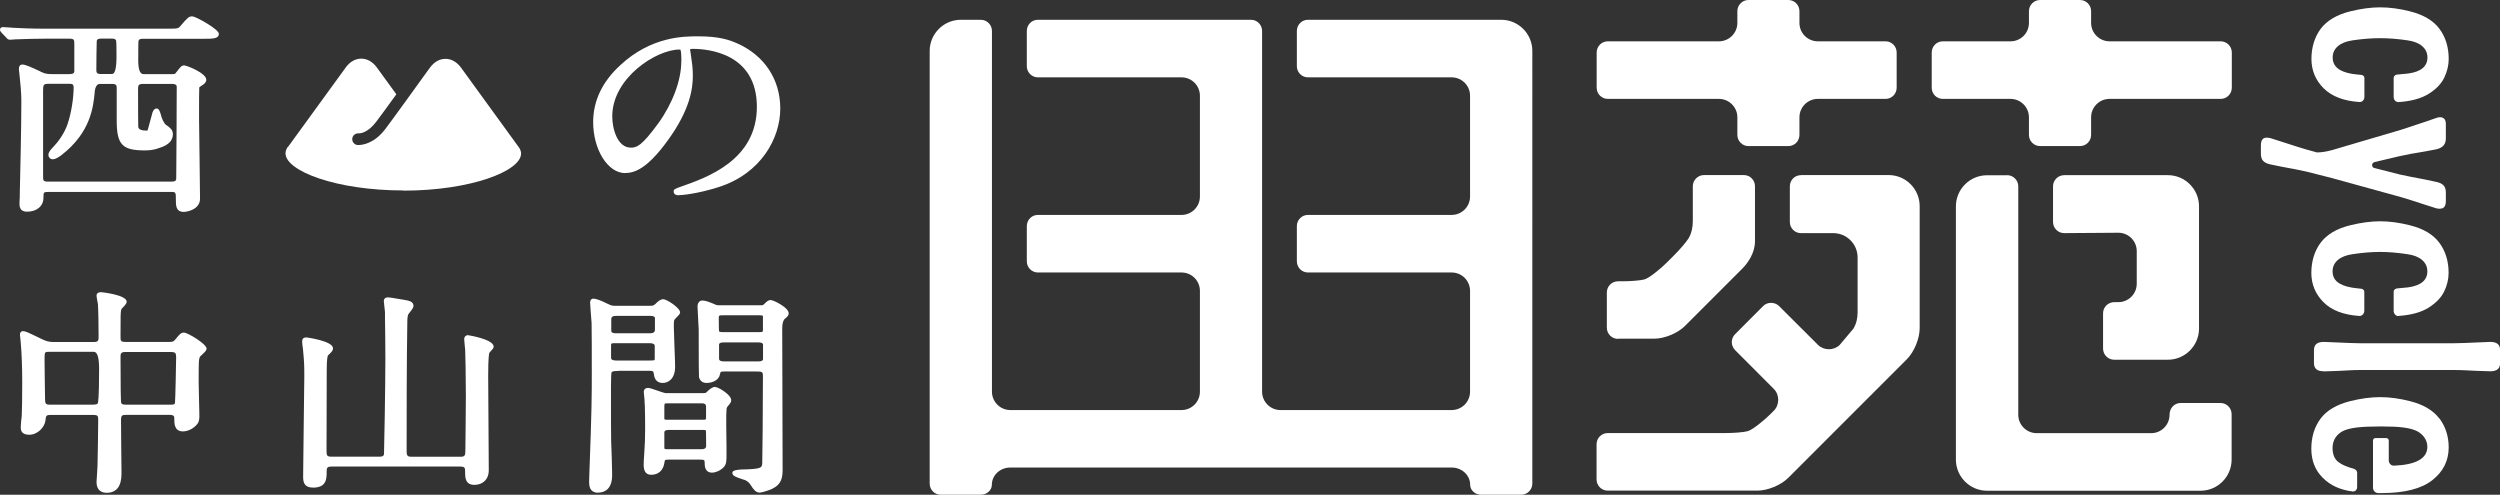
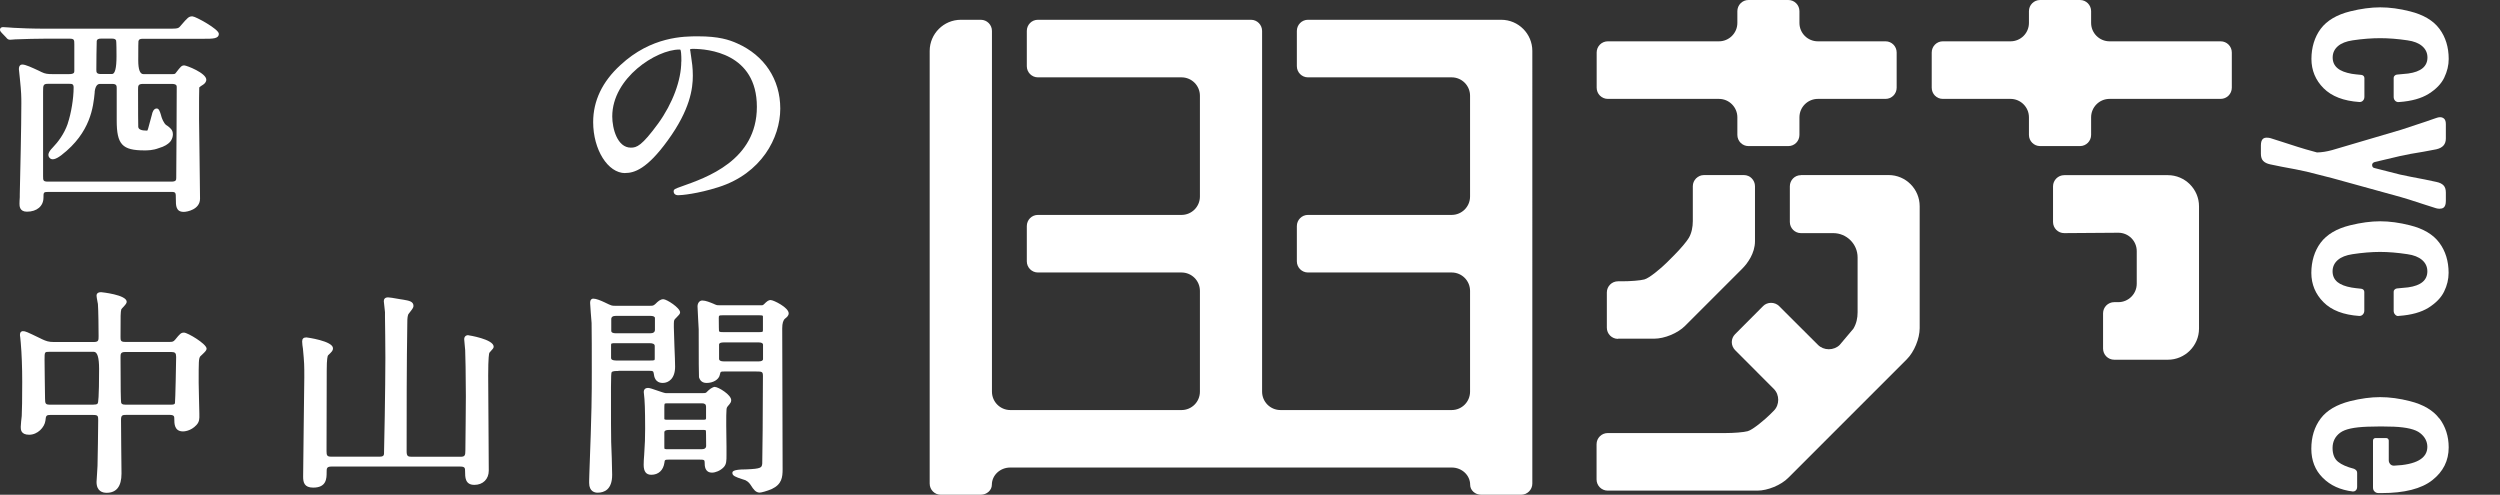
<svg xmlns="http://www.w3.org/2000/svg" id="_レイヤー_2" viewBox="0 0 255.33 50.53">
  <rect x="0" y="0" width="255.33" height="50.53" fill="#333333" stroke="none" />
  <defs>
    <style>.cls-1{fill:#fff;stroke-width:0px;}</style>
  </defs>
  <g id="_レイヤー_2-2">
    <path class="cls-1" d="m19.65,1.67c-.37,0-.48.12-1.2.96-.24.29-.27.3-1.37.3H4.74c-1.44,0-2.71-.05-3.37-.09-.09,0-.32-.02-.54-.04-.22-.02-.44-.03-.51-.03-.31,0-.32.22-.32.26,0,.13.05.18.16.31l.48.5c.08.11.19.22.39.22.04,0,.16-.01.28-.02.1-.01.2-.02.25-.02.84-.04,2.46-.07,3.06-.07h2.49c.47,0,.48.13.48.56v2.75c0,.16-.04.31-.56.31h-1.63c-.5,0-.78-.02-1.18-.22l-.24-.12c-.71-.33-1.37-.64-1.7-.64-.13,0-.35.06-.35.47,0,.07.03.35.1.97.15,1.43.15,1.92.15,2.53,0,2.4-.11,7.06-.16,9.3v.28c0,.05-.01.19-.02.32,0,.14-.01.29-.01.34,0,.22,0,.82.76.82,1.02,0,1.69-.57,1.69-1.44,0-.53,0-.58.51-.58h12.52c.49,0,.49.06.49.73s0,1.31.81,1.31c.33,0,1.66-.24,1.66-1.35,0-.66-.03-2.49-.05-4.25-.02-1.67-.05-3.3-.05-3.86,0-1.75,0-3,.02-3.25.07-.07.25-.2.36-.26.18-.1.36-.3.36-.53,0-.68-2.01-1.46-2.25-1.46-.27,0-.36.11-.86.76-.08.11-.11.13-.41.13h-2.9q-.53,0-.53-1.4c0-1.47.01-1.9.02-1.96.05-.2.15-.25.47-.25h6.22c.91,0,1.52,0,1.52-.51,0-.48-2.38-1.77-2.66-1.77ZM6.92,12.63c-.38,1.09-1.03,1.91-1.5,2.4-.25.26-.68.71-.37,1.08.22.26.59.22,1.24-.28,2.98-2.3,3.24-4.95,3.38-6.37v-.09q.1-.8.54-.8h1.25c.43,0,.46.18.46.42v3.31c0,2.46.56,3.06,2.84,3.06.3,0,.85,0,1.45-.23.61-.17.95-.42,1.13-.61.19-.19.43-.67.26-1.13-.12-.31-.57-.59-.63-.62-.25-.19-.45-.71-.5-.91l-.02-.08c-.13-.43-.22-.7-.45-.7-.32,0-.45.43-.48.61-.11.38-.19.68-.25.92-.1.39-.18.69-.23.73,0,0-.01,0-.06,0q-.82,0-.86-.38c-.01-.13-.02-1.63-.02-3.81,0-.39,0-.58.51-.58h2.93c.51,0,.51.2.51.33,0,.08-.03,8.46-.05,9.27,0,.23-.03.38-.51.38H4.93c-.53,0-.53-.11-.53-.58v-8.63c0-.64.02-.78.51-.78h2.15c.31,0,.46.02.46.38,0,1.12-.25,2.63-.6,3.67Zm4.53-5.07h-1.15c-.46,0-.46-.2-.46-.45,0-.46.02-2.77.04-2.93.04-.16.13-.24.49-.24h1.02c.29,0,.42.06.47.2,0,.03.04.08.04,1.6q0,1.82-.46,1.82Z" />
    <path class="cls-1" d="m63.85,17.67c.91,0,2.22-.38,4.35-3.33,2.29-3.15,2.56-5.29,2.56-6.62,0-.79-.09-1.39-.18-1.98-.02-.15-.04-.3-.06-.41,0-.08-.02-.15-.04-.21v-.08s.04-.05.28-.05c1.53,0,6.54.43,6.54,5.92s-5.19,7.24-7.69,8.13c-.7.25-.81.29-.81.52,0,.17.12.38.47.38.32,0,1.96-.14,4.12-.83,4.36-1.39,6.3-5.02,6.3-8.02s-1.64-5.43-4.38-6.65c-.84-.38-1.9-.73-4.02-.73-1.43,0-4.77,0-7.93,2.94-1.85,1.69-2.78,3.65-2.78,5.82,0,2.82,1.5,5.21,3.27,5.21Zm5.73-11.39c0,1.91-.88,4.28-2.35,6.32-1.69,2.31-2.2,2.48-2.8,2.48-1.39,0-1.9-1.96-1.9-3.19,0-3.94,4.51-6.83,6.86-6.83.07,0,.08.01.09.01.07.06.11.47.11,1.21Z" />
    <path class="cls-1" d="m18.8,33.97c-.32,0-.42.12-.91.72-.18.23-.33.23-.58.23h-4.54c-.46,0-.46-.17-.46-.51,0-2.31,0-2.5.08-2.82.02-.04.12-.15.19-.22.24-.26.36-.4.36-.55,0-.72-2.59-.98-2.61-.98-.41,0-.47.22-.47.36,0,.1.04.31.11.69l.03.15c.05.6.07,2.6.07,3.29,0,.43,0,.6-.51.6h-4.05c-.53,0-.79-.09-1.22-.29l-.14-.07c-1.41-.68-1.55-.75-1.81-.75-.09,0-.3.04-.3.38,0,.02,0,.13.03.27.02.19.05.44.05.53.1,1.13.15,2.55.15,3.99,0,1.78-.02,2.96-.05,3.5-.03.18-.1.94-.1,1.11,0,.26,0,.8.86.8s1.57-.75,1.66-1.44c.05-.48.07-.58.49-.58h4.39c.49,0,.51.1.51.55,0,.77-.05,3.9-.07,4.65,0,.13-.03.49-.05.84-.03.34-.05.68-.05.8,0,.97.64,1.11,1.03,1.11,1.01,0,1.52-.66,1.52-1.97,0-.44-.01-1.67-.03-2.87-.01-1.13-.02-2.23-.02-2.61,0-.48.14-.51.56-.51h4.39c.49,0,.49.18.49.38,0,.52,0,1.31.9,1.31.08,0,.78-.02,1.36-.65.31-.33.31-.65.3-1.06v-.11c0-.26-.02-.99-.04-1.68-.02-.65-.03-1.27-.03-1.49,0-2.18,0-2.43.16-2.67.03-.04.11-.1.19-.18.32-.3.46-.45.46-.61,0-.49-1.94-1.64-2.3-1.64Zm-.81,2.48c0,.49-.08,4.46-.12,4.72-.03.12-.12.16-.42.16h-4.63c-.36,0-.42-.1-.45-.23-.03-.15-.06-1.44-.06-4.62,0-.32,0-.53.48-.53h4.71c.38,0,.49.11.49.51Zm-8.44,4.88h-4.42c-.47,0-.53-.08-.53-.63,0-.33-.01-1.23-.03-2.1-.01-.8-.02-1.58-.02-1.85,0-.81,0-.82.49-.82h4.54q.54,0,.54,1.73c0,3.05-.1,3.46-.13,3.52-.06.13-.23.14-.43.14Z" />
    <path class="cls-1" d="m47.83,34.23c-.26,0-.42.16-.42.42,0,.08.03.32.05.57.02.22.05.45.05.54.02.24.07,2.74.07,4.7,0,.38-.01,1.49-.02,2.63-.01,1.21-.03,2.45-.03,2.89,0,.54-.05.67-.51.67h-4.98c-.39,0-.51-.08-.51-.56,0-3.81,0-9.02.07-13.13,0-.47.03-.66.1-.86.02-.04.09-.12.16-.21.26-.33.37-.49.37-.64,0-.46-.44-.54-1.02-.64l-.32-.05c-.72-.13-1.13-.19-1.25-.19-.37,0-.44.22-.44.4,0,.08.03.31.06.55.03.21.06.48.06.56,0,.05,0,.23,0,.51.01.87.04,2.67.04,4.16,0,2.93-.12,9.61-.14,9.83-.03.19-.14.26-.46.26h-4.93c-.42,0-.48-.13-.48-.56,0-.57,0-2.23.01-3.93,0-1.8.01-3.65.01-4.32,0-1.21.09-1.47.13-1.53l.04-.04c.36-.35.47-.45.47-.69,0-.75-2.68-1.11-2.71-1.11-.3,0-.44.13-.44.42,0,.13.05.63.08.73.14,1.5.14,1.66.14,2.93,0,.71-.03,2.77-.06,4.88-.03,2.19-.06,4.46-.06,5.27,0,.58.12,1.11,1.03,1.11,1.37,0,1.37-.95,1.37-1.57,0-.38,0-.58.48-.58h13.18c.48,0,.48.18.48.47,0,.62,0,1.4.95,1.4.88,0,1.47-.59,1.47-1.46,0-.23,0-.9-.01-1.59,0-.74-.01-1.51-.01-1.78,0-.44-.01-1.73-.02-3.04-.01-1.37-.02-2.79-.02-3.29,0-1.88.09-2.27.12-2.33.02-.03.07-.08.12-.14.23-.24.32-.35.32-.48,0-.77-2.56-1.17-2.59-1.17Z" />
    <path class="cls-1" d="m78.73,30.64c-.24,0-.4.13-.69.42-.13.12-.14.12-.36.12h-4.17c-.25,0-.29,0-.54-.11,0,0-.05-.03-.06-.03-.39-.16-.84-.35-1.18-.35-.32,0-.49.3-.49.6,0,.2.03.73.06,1.25.03.48.06.94.06,1.1,0,3.13.01,4.77.03,4.89.17.58.64.58.8.58.59,0,1.25-.31,1.34-.88.06-.27.06-.29.49-.29h3.17c.65,0,.73.02.73.47,0,3.12-.05,8.68-.07,8.93-.05.41-.06.54-1.68.6-1.37,0-1.37.24-1.37.37,0,.28.33.41,1.04.64.13.04.24.07.28.09.34.17.46.36.6.57.21.33.45.7.87.7.16,0,.73-.15,1.24-.37,1.02-.48,1.1-1.2,1.1-2.02,0-1.18-.01-4.4-.02-7.54-.01-2.97-.02-5.86-.02-6.85q0-.76.3-1c.13-.1.36-.27.36-.53,0-.6-1.55-1.35-1.81-1.35Zm-5.29,4.55q0-.22.49-.22h3.54q.46,0,.46.24v1.46q0,.24-.46.24h-3.54q-.49,0-.49-.27v-1.46Zm-.03-2.7c0-.28.02-.29.46-.29h3.59c.43,0,.44.02.46.11v1.35c0,.26,0,.26-.46.26h-3.59c-.4,0-.42-.03-.44-.16,0-.06-.02-.32-.02-1.28Z" />
    <path class="cls-1" d="m73.05,39.51c-.3,0-.61.27-.85.51-.09.1-.12.13-.4.13h-3.81c-.11,0-.57-.16-.86-.26-.48-.17-.78-.27-.94-.27-.4,0-.44.29-.44.42,0,.06.02.24.04.41.01.12.03.24.03.3.07.77.07,2.79.07,3.02,0,.91-.02,1.57-.1,2.72-.03.22-.05.82-.05.98,0,.69.25,1.02.78,1.02.73,0,1.23-.46,1.34-1.24.03-.28.04-.31.51-.31h3.02c.54,0,.58.03.58.31,0,.31,0,1.02.76,1.02.33,0,.84-.19,1.19-.56.28-.31.28-.65.28-1.28,0-.12,0-.41,0-.78-.02-1.18-.05-3.38,0-3.81.02-.22.04-.25.24-.48l.05-.06.03-.04c.06-.07.16-.2.16-.39,0-.56-1.32-1.35-1.66-1.35Zm-5.2,3.28v-1.11c0-.11,0-.41.04-.45.04-.04.28-.04.37-.04h3.44q.41,0,.41.33v1.21c-.02.13-.03.14-.41.14h-3.44c-.38,0-.39-.02-.41-.09Zm0,1.37q0-.25.46-.25h3.35c.18,0,.37,0,.4.02,0,0,.02.02.04.11,0,.06.02.49.02,1.49q0,.35-.46.35h-3.35c-.46,0-.46,0-.46-.2v-1.53Z" />
    <path class="cls-1" d="m63.16,37.87h3.03c.5,0,.54.02.58.28.04.31.13.96.93.96.57,0,1.25-.43,1.25-1.66,0-.33-.03-1.24-.07-2.12-.03-.83-.06-1.64-.06-1.92,0-.61,0-.7.12-.83.02-.02.06-.06.11-.11.27-.27.41-.41.41-.56,0-.47-1.37-1.35-1.71-1.35-.31,0-.54.21-.81.48-.21.19-.28.19-.54.19h-3.61c-.29,0-.32,0-.96-.31l-.06-.03c-.41-.19-.87-.39-1.18-.39-.12,0-.32.06-.32.44,0,0,.12,1.87.15,2.05.02.28.02,3.67.02,4.95,0,2.43,0,3.9-.25,10.49,0,.19-.01.49-.02.69,0,.1,0,.17,0,.2,0,.9.6,1,.86,1,.68,0,1.49-.31,1.49-1.82,0-.54-.07-2.91-.1-3.37-.02-.56-.02-2.44-.02-5.6,0-1.09.03-1.41.06-1.49.06-.15.39-.15.7-.15Zm3.73-4.19q0,.36-.49.36h-3.49q-.48,0-.48-.25v-1.2q0-.33.48-.33h3.49q.49,0,.49.23v1.2Zm-.02,1.66v1.26c0,.21,0,.22-.51.22h-3.44q-.51,0-.51-.27v-1.28c0-.21,0-.22.51-.22h3.44q.51,0,.51.29Z" />
-     <path class="cls-1" d="m41.19,19.45c-6.89,0-12.03-2-12.03-3.79,0-.19.06-.39.2-.61l.13-.15,5.83-8.02c.42-.58.98-.89,1.58-.89s1.16.32,1.58.89l2,2.75c-.86,1.19-1.7,2.34-2.06,2.81-.87,1.15-1.65,1.18-1.73,1.18h-.11c-.3,0-.56.22-.6.52-.02.15.02.31.12.44.1.13.24.21.4.23h.12c.35,0,1.58-.11,2.74-1.64.75-.99,3.43-4.71,4.31-5.93l.25-.34c.42-.58.98-.89,1.58-.89s1.16.32,1.58.89l5.96,8.21c.12.21.18.39.18.57,0,1.79-5.14,3.79-12.03,3.79Z" />
    <path class="cls-1" d="m244.97,10.43c-.14,0-.25-.05-.34-.13-.11-.11-.16-.24-.16-.41v-1.94c0-.08.03-.15.09-.21.07-.07.14-.11.23-.12l1.16-.11c1.31-.18,1.97-.73,1.97-1.64,0-.46-.18-.85-.54-1.16-.35-.3-.85-.5-1.5-.59-1-.15-1.94-.22-2.79-.22s-1.81.07-2.81.22c-.66.1-1.15.29-1.5.59-.36.31-.54.7-.54,1.16s.17.83.5,1.1c.32.27.8.45,1.45.57.24.04.57.07.98.11.1.01.17.05.23.11.05.06.08.13.08.21v1.91c0,.17-.05.31-.16.41-.09.09-.2.13-.34.13-1.63-.11-2.84-.58-3.67-1.41-.82-.82-1.24-1.83-1.24-2.99s.32-2.24.95-3.08c.63-.84,1.64-1.44,3.01-1.78,1.09-.27,2.13-.41,3.07-.41s1.99.14,3.04.41c1.36.34,2.38.94,3,1.78.63.84.95,1.88.95,3.08,0,.65-.15,1.27-.46,1.92-.3.62-.83,1.17-1.58,1.64-.75.47-1.76.75-3,.84h-.07Z" />
    <path class="cls-1" d="m244.96,32.28c-.13,0-.24-.04-.33-.14-.11-.11-.16-.24-.16-.41v-1.94c0-.08.03-.15.09-.21.07-.06.14-.11.23-.12l1.15-.11c1.31-.18,1.97-.73,1.97-1.64,0-.46-.18-.85-.54-1.16-.35-.3-.85-.5-1.5-.59-.99-.15-1.93-.23-2.79-.23s-1.82.08-2.81.23c-.66.1-1.15.29-1.5.59-.36.31-.54.7-.54,1.16s.17.83.5,1.1c.32.26.81.45,1.45.56.24.04.57.08.98.12.09.01.17.05.23.11.05.06.08.13.08.21v1.91c0,.17-.05.3-.16.41-.09.09-.2.14-.34.14-1.63-.11-2.85-.58-3.67-1.41-.82-.82-1.24-1.83-1.24-2.99s.32-2.24.95-3.08c.63-.84,1.63-1.44,3.01-1.78,1.1-.27,2.13-.41,3.07-.41s1.98.14,3.04.41c1.37.34,2.38.94,3,1.78.63.84.95,1.88.95,3.08,0,.64-.15,1.28-.46,1.91-.3.62-.84,1.17-1.58,1.64-.75.47-1.76.75-3,.84h-.07Z" />
-     <path class="cls-1" d="m237.34,37.92c-.69,0-1.01-.27-1.01-.85v-1.3c0-.58.32-.85,1.02-.85l2.61.11c.42.02.8.03,1.15.03h9.44c.35,0,.74-.01,1.16-.03l2.62-.11c.69,0,1.01.27,1.01.85v1.3c0,.58-.32.85-1.01.85l-1.47-.05-1-.05c-.56-.03-.95-.03-1.3-.03h-9.44c-.36,0-.74,0-1.15.03l-1.15.06-1.46.05Z" />
    <path class="cls-1" d="m249.13,42.74c-.62-.83-1.64-1.43-3-1.77-1.05-.27-2.08-.41-3.04-.41s-1.98.14-3.07.41c-1.37.35-2.38.94-3.01,1.78-.63.84-.95,1.88-.95,3.08s.39,2.2,1.17,2.97c.78.78,1.78,1.24,3.08,1.4.11,0,.2-.03.28-.1.11-.1.15-.23.15-.4v-1.41c0-.1-.03-.18-.09-.25-.07-.07-.15-.13-.23-.16-.73-.19-1.26-.42-1.62-.71-.38-.3-.57-.78-.57-1.42s.26-1.17.77-1.55c.51-.38,1.42-.57,2.81-.62,1.04-.04,1.7-.03,2.69,0h0c1.31.06,2.19.27,2.67.65.49.38.74.86.74,1.41,0,1.18-1.15,1.83-3.41,1.92-.17,0-.3-.06-.39-.17-.09-.11-.14-.23-.14-.37v-2.03c0-.1-.09-.25-.25-.25h-1.11c-.12,0-.25.09-.25.25v4.8c0,.17.05.31.16.41.11.11.24.16.41.16h.31c2.32,0,4.07-.44,5.18-1.32,1.11-.87,1.67-1.99,1.67-3.35,0-1.13-.32-2.12-.95-2.96Z" />
    <path class="cls-1" d="m249.19,21.32c-.15,0-.28-.02-.38-.05l-1.13-.36c-1.35-.45-2.18-.7-2.47-.78l-7.03-1.94-2.6-.66c-.67-.15-1.51-.32-2.53-.5-.74-.15-1.13-.23-1.17-.24-.34-.07-.58-.19-.74-.36-.15-.16-.23-.4-.23-.72v-.86c0-.71.34-.79.6-.79.15,0,.28.02.38.05l1.13.36c1.35.44,2.18.7,2.47.78l1.15.32c.5-.01.99-.09,1.54-.24l7.06-2.08c.17-.06.95-.32,2.36-.78l1.22-.42c.14-.05.26-.08.38-.08.19,0,.33.06.44.17.11.11.16.3.16.54v1.47c0,.59-.32.95-.98,1.1-.07.02-.5.1-1.33.25-.94.15-1.74.29-2.38.44l-2.58.61c-.23.07-.26.22-.26.31,0,.17.1.29.27.31l2.59.66c.67.15,1.51.31,2.52.5.74.15,1.13.23,1.18.25.34.07.58.19.74.36.15.16.23.4.23.72v.86c0,.71-.34.79-.6.79Z" />
    <path class="cls-1" d="m165.27,34.59h3.67c1.06,0,2.42-.56,3.16-1.31l5.83-5.83c.53-.53,1.31-1.57,1.31-2.81,0-.02,0,.02,0,0v-5.62c0-.63-.51-1.14-1.13-1.14h-4.08c-.62,0-1.14.51-1.14,1.14v3.56c0,.6-.12,1.23-.41,1.72-.21.36-.86,1.13-1.48,1.75l-.79.79c-.52.52-1.76,1.57-2.27,1.7-.4.11-1.41.19-2.29.19h-.4c-.63,0-1.14.51-1.14,1.14v3.6c0,.63.51,1.14,1.14,1.14Z" />
    <path class="cls-1" d="m185.66,4.22c-1.04,0-1.88-.84-1.88-1.88v-1.2c0-.63-.51-1.14-1.13-1.14h-4.08c-.62,0-1.13.51-1.13,1.14v1.2c0,1.04-.85,1.88-1.88,1.88h-11.35c-.63,0-1.14.51-1.14,1.14v3.6c0,.63.51,1.14,1.14,1.14h11.35c1.04,0,1.88.85,1.88,1.88v1.8c0,.63.51,1.14,1.13,1.14h4.08c.63,0,1.13-.51,1.13-1.14v-1.8c0-1.04.85-1.88,1.88-1.88h6.92c.62,0,1.13-.51,1.13-1.14v-3.6c0-.63-.51-1.14-1.13-1.14h-6.92Z" />
    <path class="cls-1" d="m205.34,4.22c1.04,0,1.88-.84,1.88-1.88v-1.2c0-.63.51-1.14,1.14-1.14h4.08c.62,0,1.13.51,1.13,1.14v1.2c0,1.04.85,1.88,1.88,1.88h11.35c.63,0,1.14.51,1.14,1.14v3.6c0,.63-.51,1.14-1.14,1.14h-11.35c-1.04,0-1.88.85-1.88,1.88v1.8c0,.63-.51,1.14-1.13,1.14h-4.08c-.63,0-1.14-.51-1.14-1.14v-1.8c0-1.04-.85-1.88-1.88-1.88h-6.92c-.63,0-1.13-.51-1.13-1.14v-3.6c0-.63.51-1.14,1.13-1.14h6.92Z" />
    <path class="cls-1" d="m183.93,17.89c-.63,0-1.13.51-1.13,1.14v3.64c0,.63.51,1.14,1.13,1.14h3.3c1.37,0,2.49,1.11,2.49,2.48v5.61c0,.6-.12,1.15-.43,1.67l-1.4,1.66c-.28.28-.69.44-1.11.44s-.82-.16-1.1-.44l-3.99-3.98c-.2-.2-.5-.32-.81-.32s-.6.12-.8.32l-2.88,2.89c-.21.21-.33.5-.33.8s.12.59.33.81l3.97,3.98c.59.59.59,1.62,0,2.21l-.4.4c-.43.43-1.74,1.56-2.28,1.7-.4.11-1.41.19-2.29.19h-12c-.63,0-1.14.51-1.14,1.14v3.6c0,.63.51,1.14,1.14,1.14h15.28c1.05,0,2.42-.56,3.16-1.31l12.11-12.11c.75-.75,1.31-2.11,1.31-3.17v-12.46c0-1.75-1.42-3.18-3.17-3.18h-8.96Z" />
    <path class="cls-1" d="m210.82,17.89c-.62,0-1.14.51-1.14,1.14v3.64c0,.63.51,1.14,1.14,1.14l5.53-.04c1.04,0,1.88.84,1.88,1.88v3.33c0,1.04-.85,1.88-1.88,1.88h-.42c-.63,0-1.14.51-1.14,1.14v3.6c0,.63.51,1.14,1.14,1.14h5.48c1.75,0,3.18-1.43,3.18-3.18v-12.49c0-1.75-1.43-3.18-3.18-3.18h-10.59Z" />
-     <path class="cls-1" d="m204.99,17.89c.62,0,1.14.51,1.14,1.14v23.33c0,1.04.85,1.88,1.88,1.88h11.69c1.04,0,1.88-.84,1.88-1.88,0-.69.51-1.2,1.13-1.2h4.08c.62,0,1.13.51,1.13,1.14v4.64c0,1.75-1.42,3.18-3.17,3.18h-21.81c-1.75,0-3.18-1.43-3.18-3.18v-25.86c0-1.75,1.42-3.18,3.18-3.18h2.04Z" />
    <path class="cls-1" d="m148.27,47.75c1.04,0,1.88.79,1.88,1.76,0,.56.51,1.02,1.13,1.02h4.08c.62,0,1.14-.51,1.14-1.14V5.2c0-1.75-1.42-3.18-3.18-3.18h-19.74c-.62,0-1.13.51-1.13,1.14v3.6c0,.63.51,1.14,1.13,1.14h14.68c1.04,0,1.88.84,1.88,1.88v10.29c0,1.04-.84,1.88-1.88,1.88h-14.68c-.62,0-1.13.51-1.13,1.14v3.6c0,.63.51,1.14,1.13,1.14h14.68c1.04,0,1.88.84,1.88,1.88v10.29c0,1.04-.84,1.88-1.88,1.88h-17.48c-1.04,0-1.88-.84-1.88-1.88V3.16c0-.63-.51-1.14-1.13-1.14h-21.77c-.63,0-1.13.51-1.13,1.14v3.6c0,.63.51,1.14,1.13,1.14h14.67c1.04,0,1.88.84,1.88,1.88v10.29c0,1.04-.84,1.88-1.88,1.88h-14.67c-.63,0-1.13.51-1.13,1.14v3.6c0,.63.51,1.14,1.13,1.14h14.67c1.04,0,1.88.84,1.88,1.88v10.29c0,1.04-.84,1.88-1.88,1.88h-17.48c-1.04,0-1.88-.84-1.88-1.88V3.16c0-.63-.51-1.14-1.14-1.14h-2.04c-1.75,0-3.18,1.43-3.18,3.18v44.19c0,.63.51,1.14,1.13,1.14h4.08c.62,0,1.14-.46,1.14-1.02,0-.97.84-1.76,1.88-1.76h45.08Z" />
  </g>
</svg>